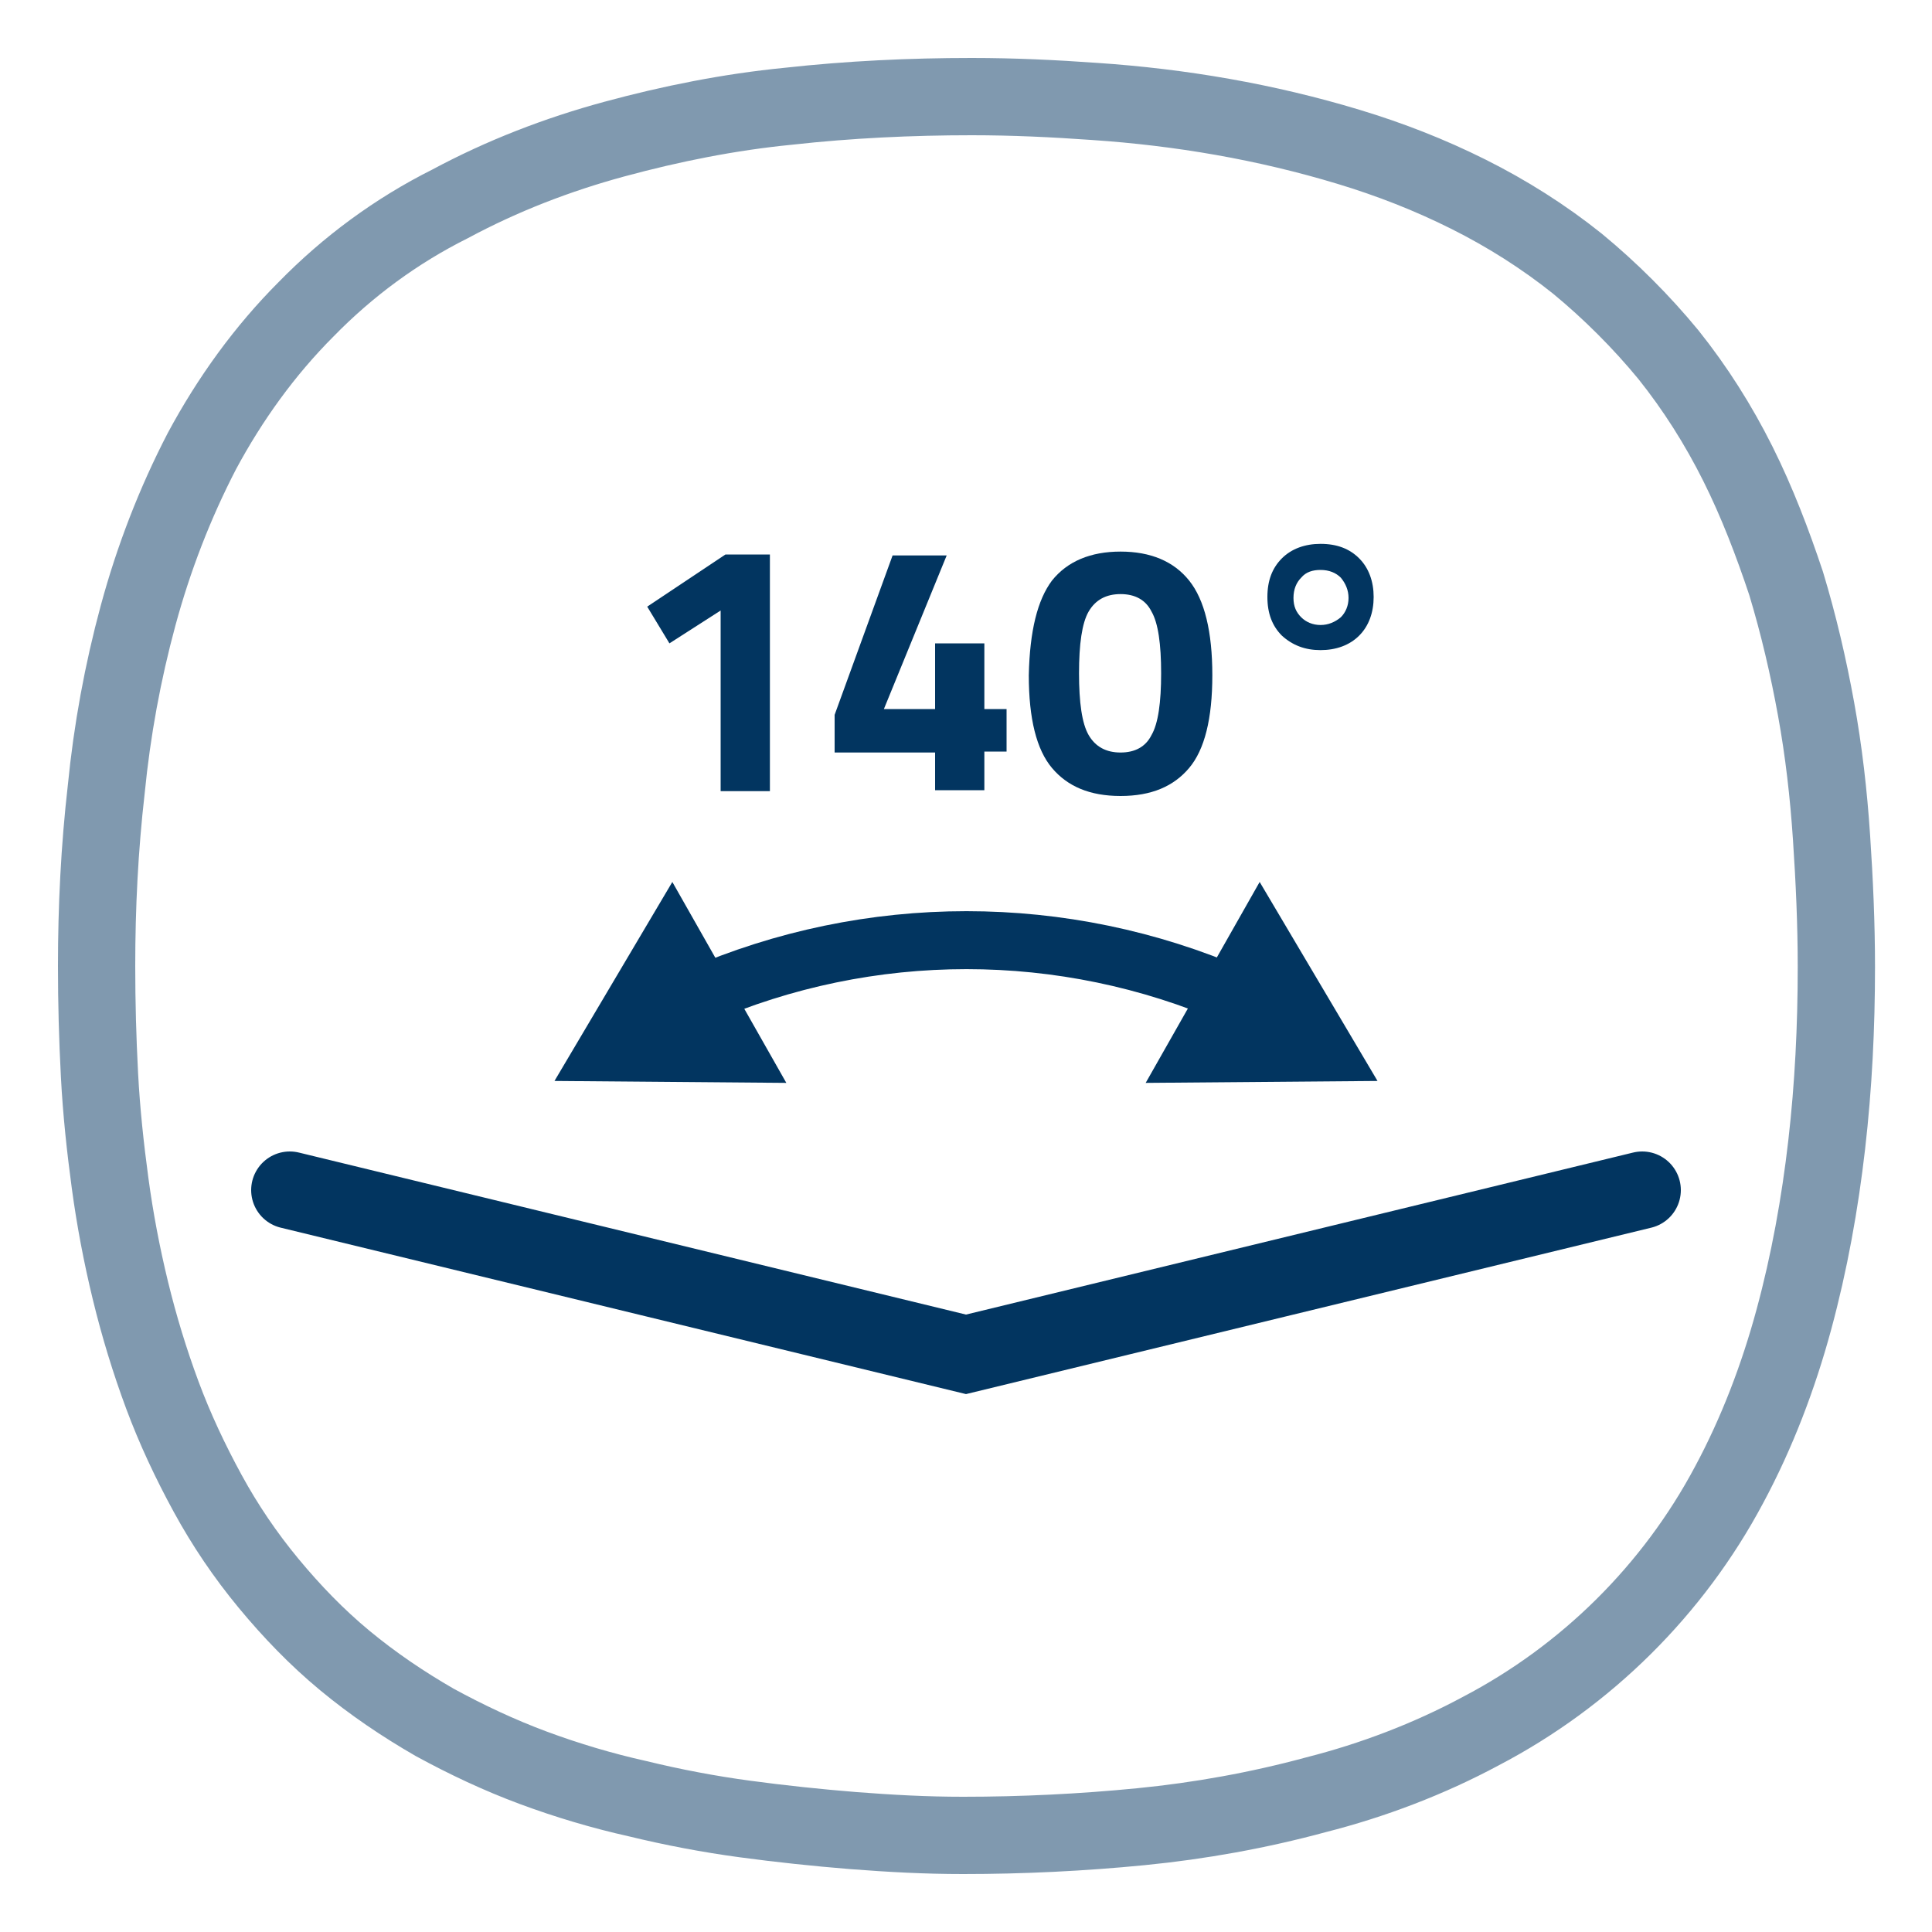
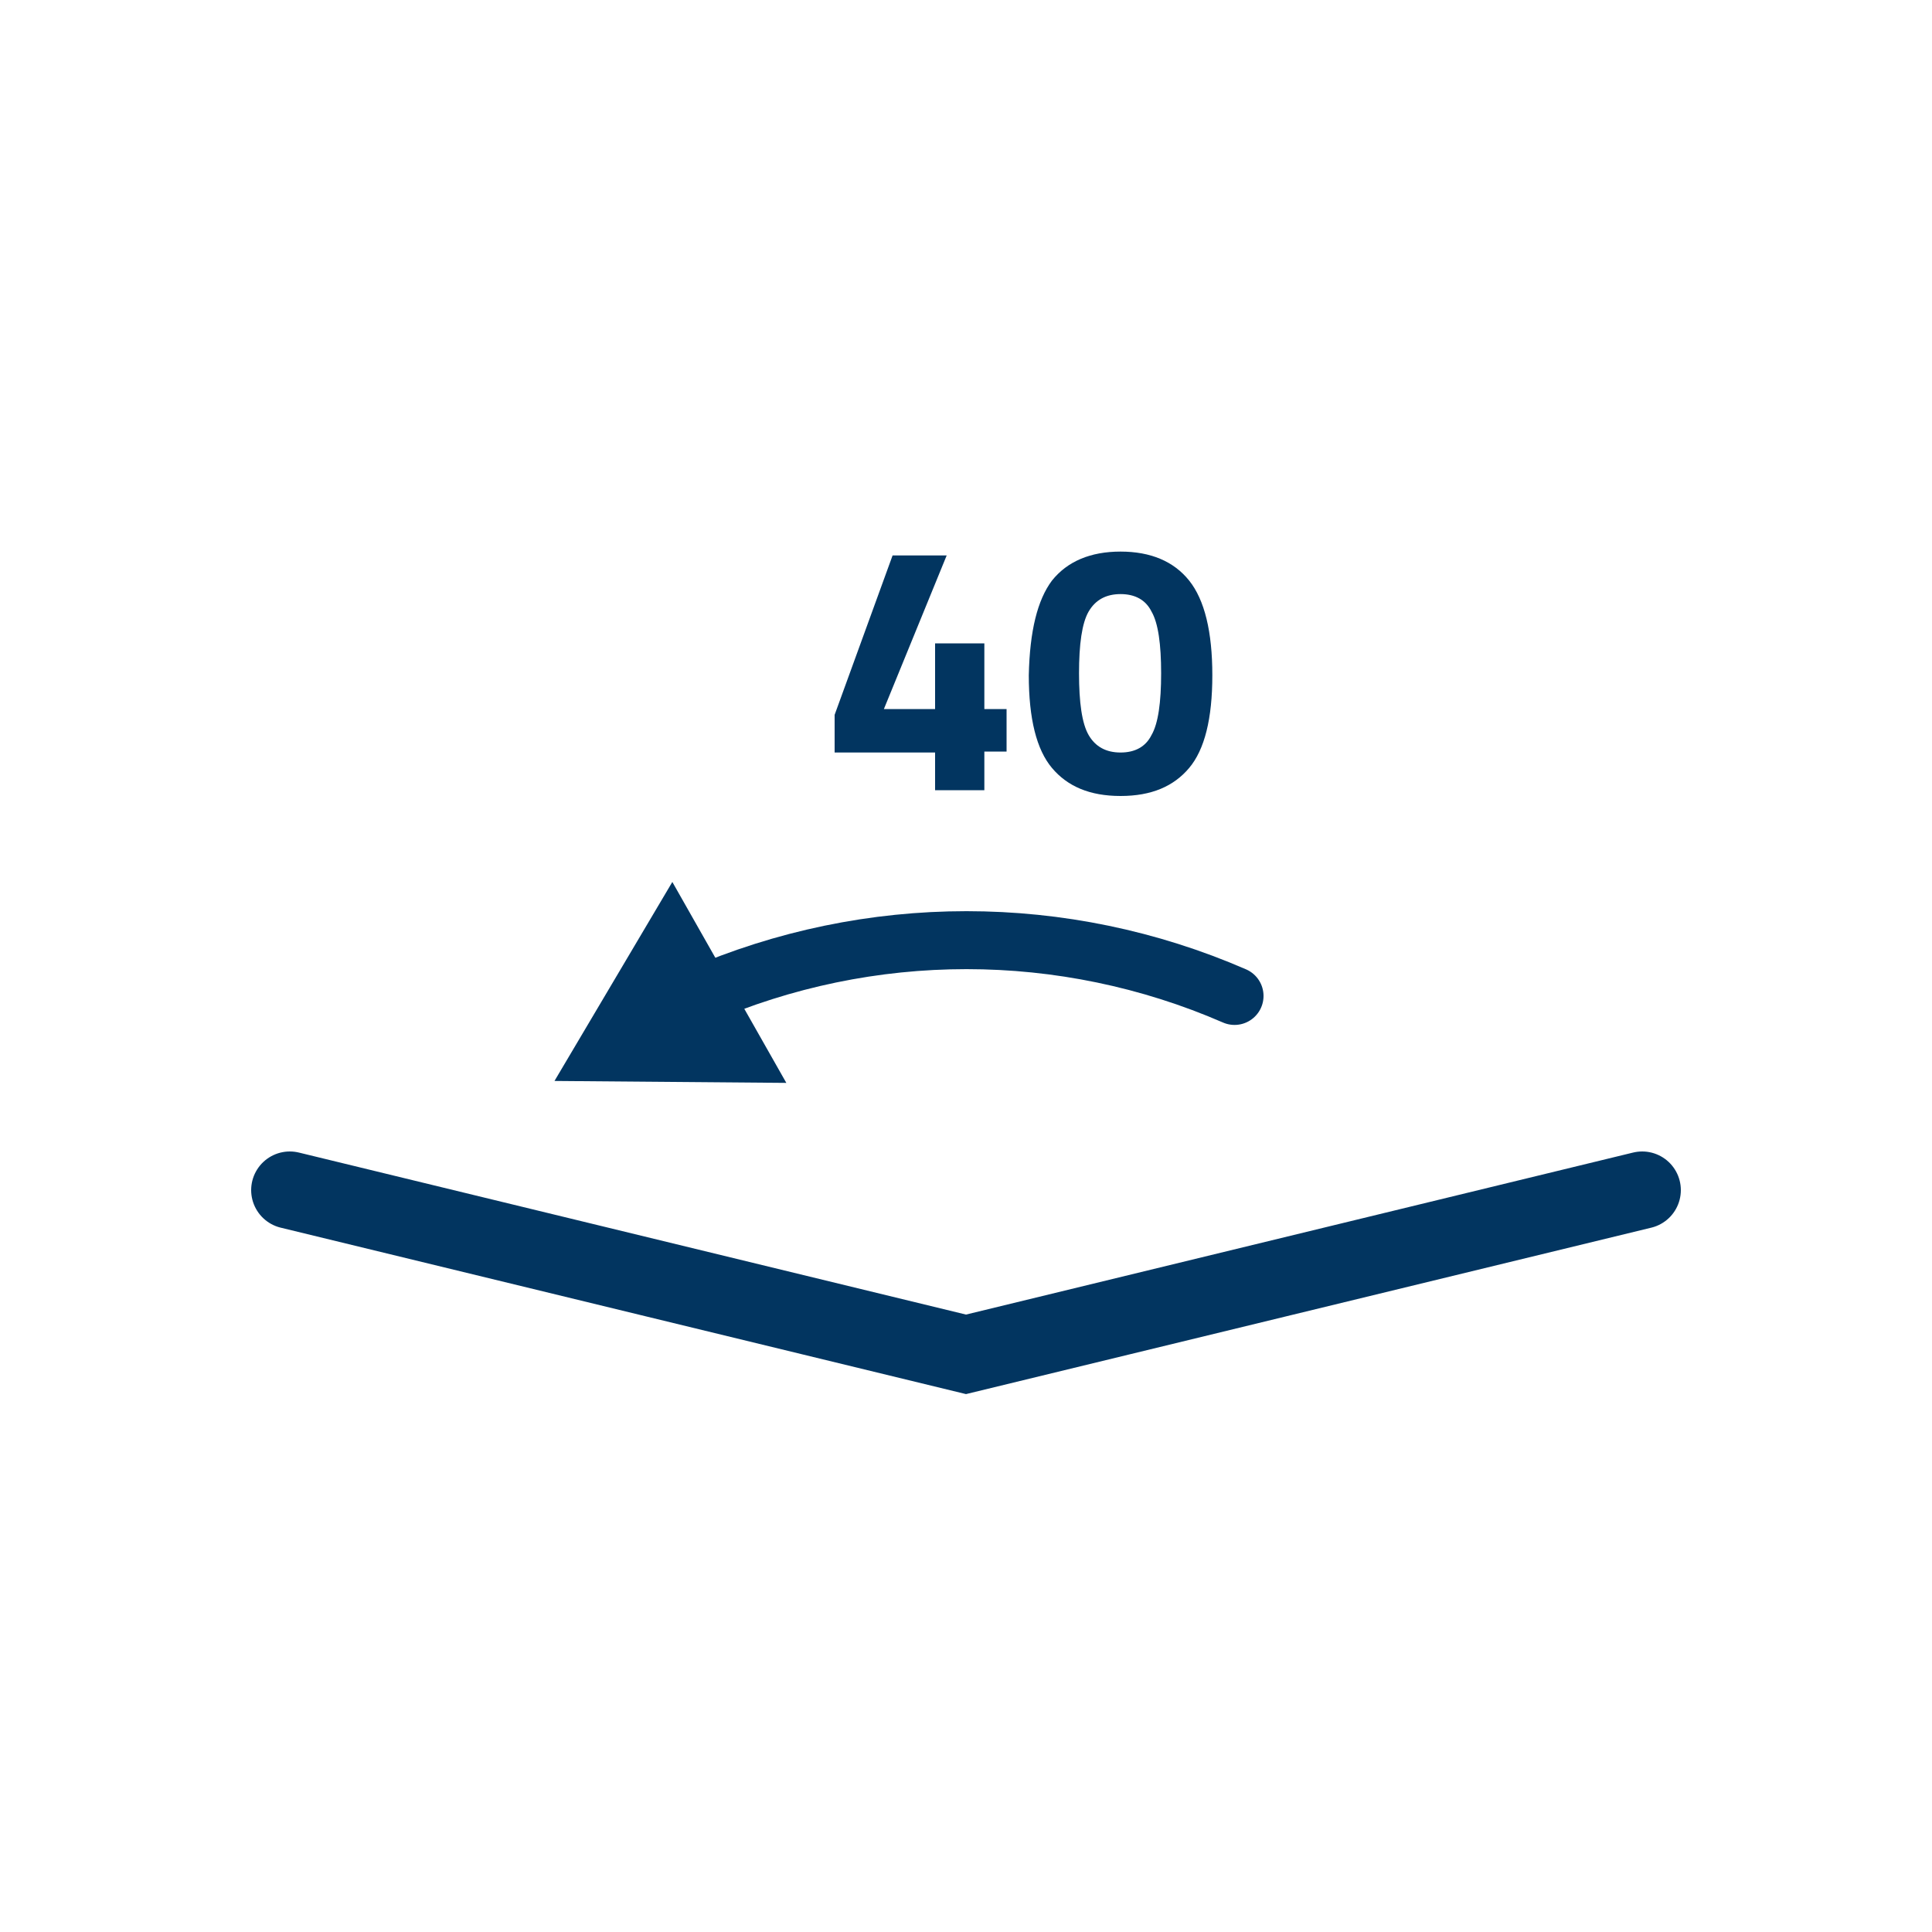
<svg xmlns="http://www.w3.org/2000/svg" version="1.1" id="Vrstva_1" x="0px" y="0px" viewBox="0 0 200 200" style="enable-background:new 0 0 200 200;" xml:space="preserve">
  <style type="text/css">
	.st0{opacity:0.5;fill:none;stroke:#023560;stroke-width:8;stroke-miterlimit:10;enable-background:new    ;}
	.st1{fill:none;stroke:#023560;stroke-width:8;stroke-linecap:round;stroke-miterlimit:10;}
	.st2{fill:none;stroke:#023560;stroke-width:6;stroke-linecap:round;stroke-miterlimit:10;}
	.st3{fill:#023560;}
	.st4{enable-background:new    ;}
</style>
-   <path class="st0" d="M99.7,190c6.1,0,12.3-0.3,18.4-0.9c6.1-0.6,12.2-1.7,18.1-3.3c5.9-1.5,11.7-3.7,17.1-6.6  c10.9-5.7,19.9-14.6,25.7-25.5c2.9-5.4,5.1-11.2,6.7-17.1c1.6-5.9,2.7-12,3.4-18.1c0.7-6.1,1-12.2,1-18.4c0-4.5-0.2-8.9-0.5-13.4  c-0.3-4.5-0.8-8.9-1.6-13.3c-0.8-4.4-1.8-8.7-3.1-13c-1.4-4.2-3-8.4-5-12.4c-2-4-4.4-7.8-7.2-11.3c-2.8-3.4-6-6.6-9.4-9.4  c-3.5-2.8-7.3-5.2-11.3-7.2c-4-2-8.1-3.6-12.4-4.9c-8.6-2.6-17.4-4.1-26.3-4.7c-4.2-0.3-8.4-0.5-12.7-0.5c-6.3,0-12.7,0.3-19,1  c-6.1,0.6-12.1,1.8-18,3.4c-5.9,1.6-11.6,3.8-17,6.7C41,23.9,36,27.6,31.7,32c-4.3,4.3-7.9,9.3-10.8,14.7c-2.8,5.4-5,11.1-6.6,17  c-1.6,5.9-2.7,11.9-3.3,18c-0.7,6.1-1,12.2-1,18.3c0,3.8,0.1,7.5,0.3,11.3s0.6,7.5,1.1,11.2c0.5,3.7,1.2,7.4,2.1,11.1  c0.9,3.7,2,7.3,3.3,10.8c1.3,3.5,2.9,6.9,4.7,10.2c1.8,3.3,3.9,6.4,6.3,9.3c2.4,2.9,5,5.6,7.9,8c2.9,2.4,6,4.5,9.3,6.4  c3.3,1.8,6.7,3.4,10.2,4.7c3.5,1.3,7.2,2.4,10.8,3.2c3.7,0.9,7.4,1.6,11.1,2.1c3.7,0.5,7.5,0.9,11.2,1.2  C92.2,189.8,95.8,190,99.7,190z" />
  <polyline class="st1" points="30,123.2 100,140.2 170,123.2 " />
  <path class="st2" d="M127.8,103.1c-17.7-7.7-37.8-7.7-55.5,0" />
-   <polygon class="st3" points="130.4,91.3 142.6,111.9 118.6,112.1 " />
  <polygon class="st3" points="69.6,91.3 57.4,111.9 81.4,112.1 " />
  <g class="st4">
-     <path class="st3" d="M79.7,57.5v24.4h-5.1V63.2l-5.3,3.4L67,62.8l8.1-5.4H79.7z" />
    <path class="st3" d="M96.8,81.9v-4H86.4V74l6-16.5h5.6l-6.5,15.9h5.3v-6.8h5.1v6.8h2.3v4.4h-2.3v4H96.8z" />
    <path class="st3" d="M108.9,60.1c1.6-2,4-3,7.1-3s5.5,1,7.1,3c1.6,2,2.4,5.3,2.4,9.8c0,4.5-0.8,7.7-2.4,9.6   c-1.6,1.9-3.9,2.9-7.1,2.9c-3.2,0-5.5-1-7.1-2.9c-1.6-1.9-2.4-5.1-2.4-9.6C106.6,65.3,107.4,62.1,108.9,60.1z M120.2,69.7   c0-3-0.3-5.2-1-6.4c-0.6-1.2-1.7-1.8-3.2-1.8c-1.5,0-2.6,0.6-3.3,1.8c-0.7,1.2-1,3.4-1,6.4s0.3,5.2,1,6.4c0.7,1.2,1.8,1.8,3.3,1.8   c1.5,0,2.6-0.6,3.2-1.8C119.9,74.9,120.2,72.7,120.2,69.7z" />
-     <path class="st3" d="M132.7,65.8c-1-1-1.5-2.3-1.5-4s0.5-3,1.5-4c1-1,2.4-1.5,4-1.5c1.7,0,3,0.5,4,1.5s1.5,2.4,1.5,4s-0.5,3-1.5,4   s-2.4,1.5-4,1.5C135.1,67.3,133.8,66.8,132.7,65.8z M134.7,59.8c-0.5,0.5-0.8,1.2-0.8,2.1s0.3,1.5,0.8,2c0.5,0.5,1.2,0.8,2,0.8   c0.8,0,1.5-0.3,2.1-0.8c0.5-0.5,0.8-1.2,0.8-2s-0.3-1.5-0.8-2.1c-0.5-0.5-1.2-0.8-2.1-0.8C135.9,59,135.2,59.2,134.7,59.8z" />
  </g>
</svg>